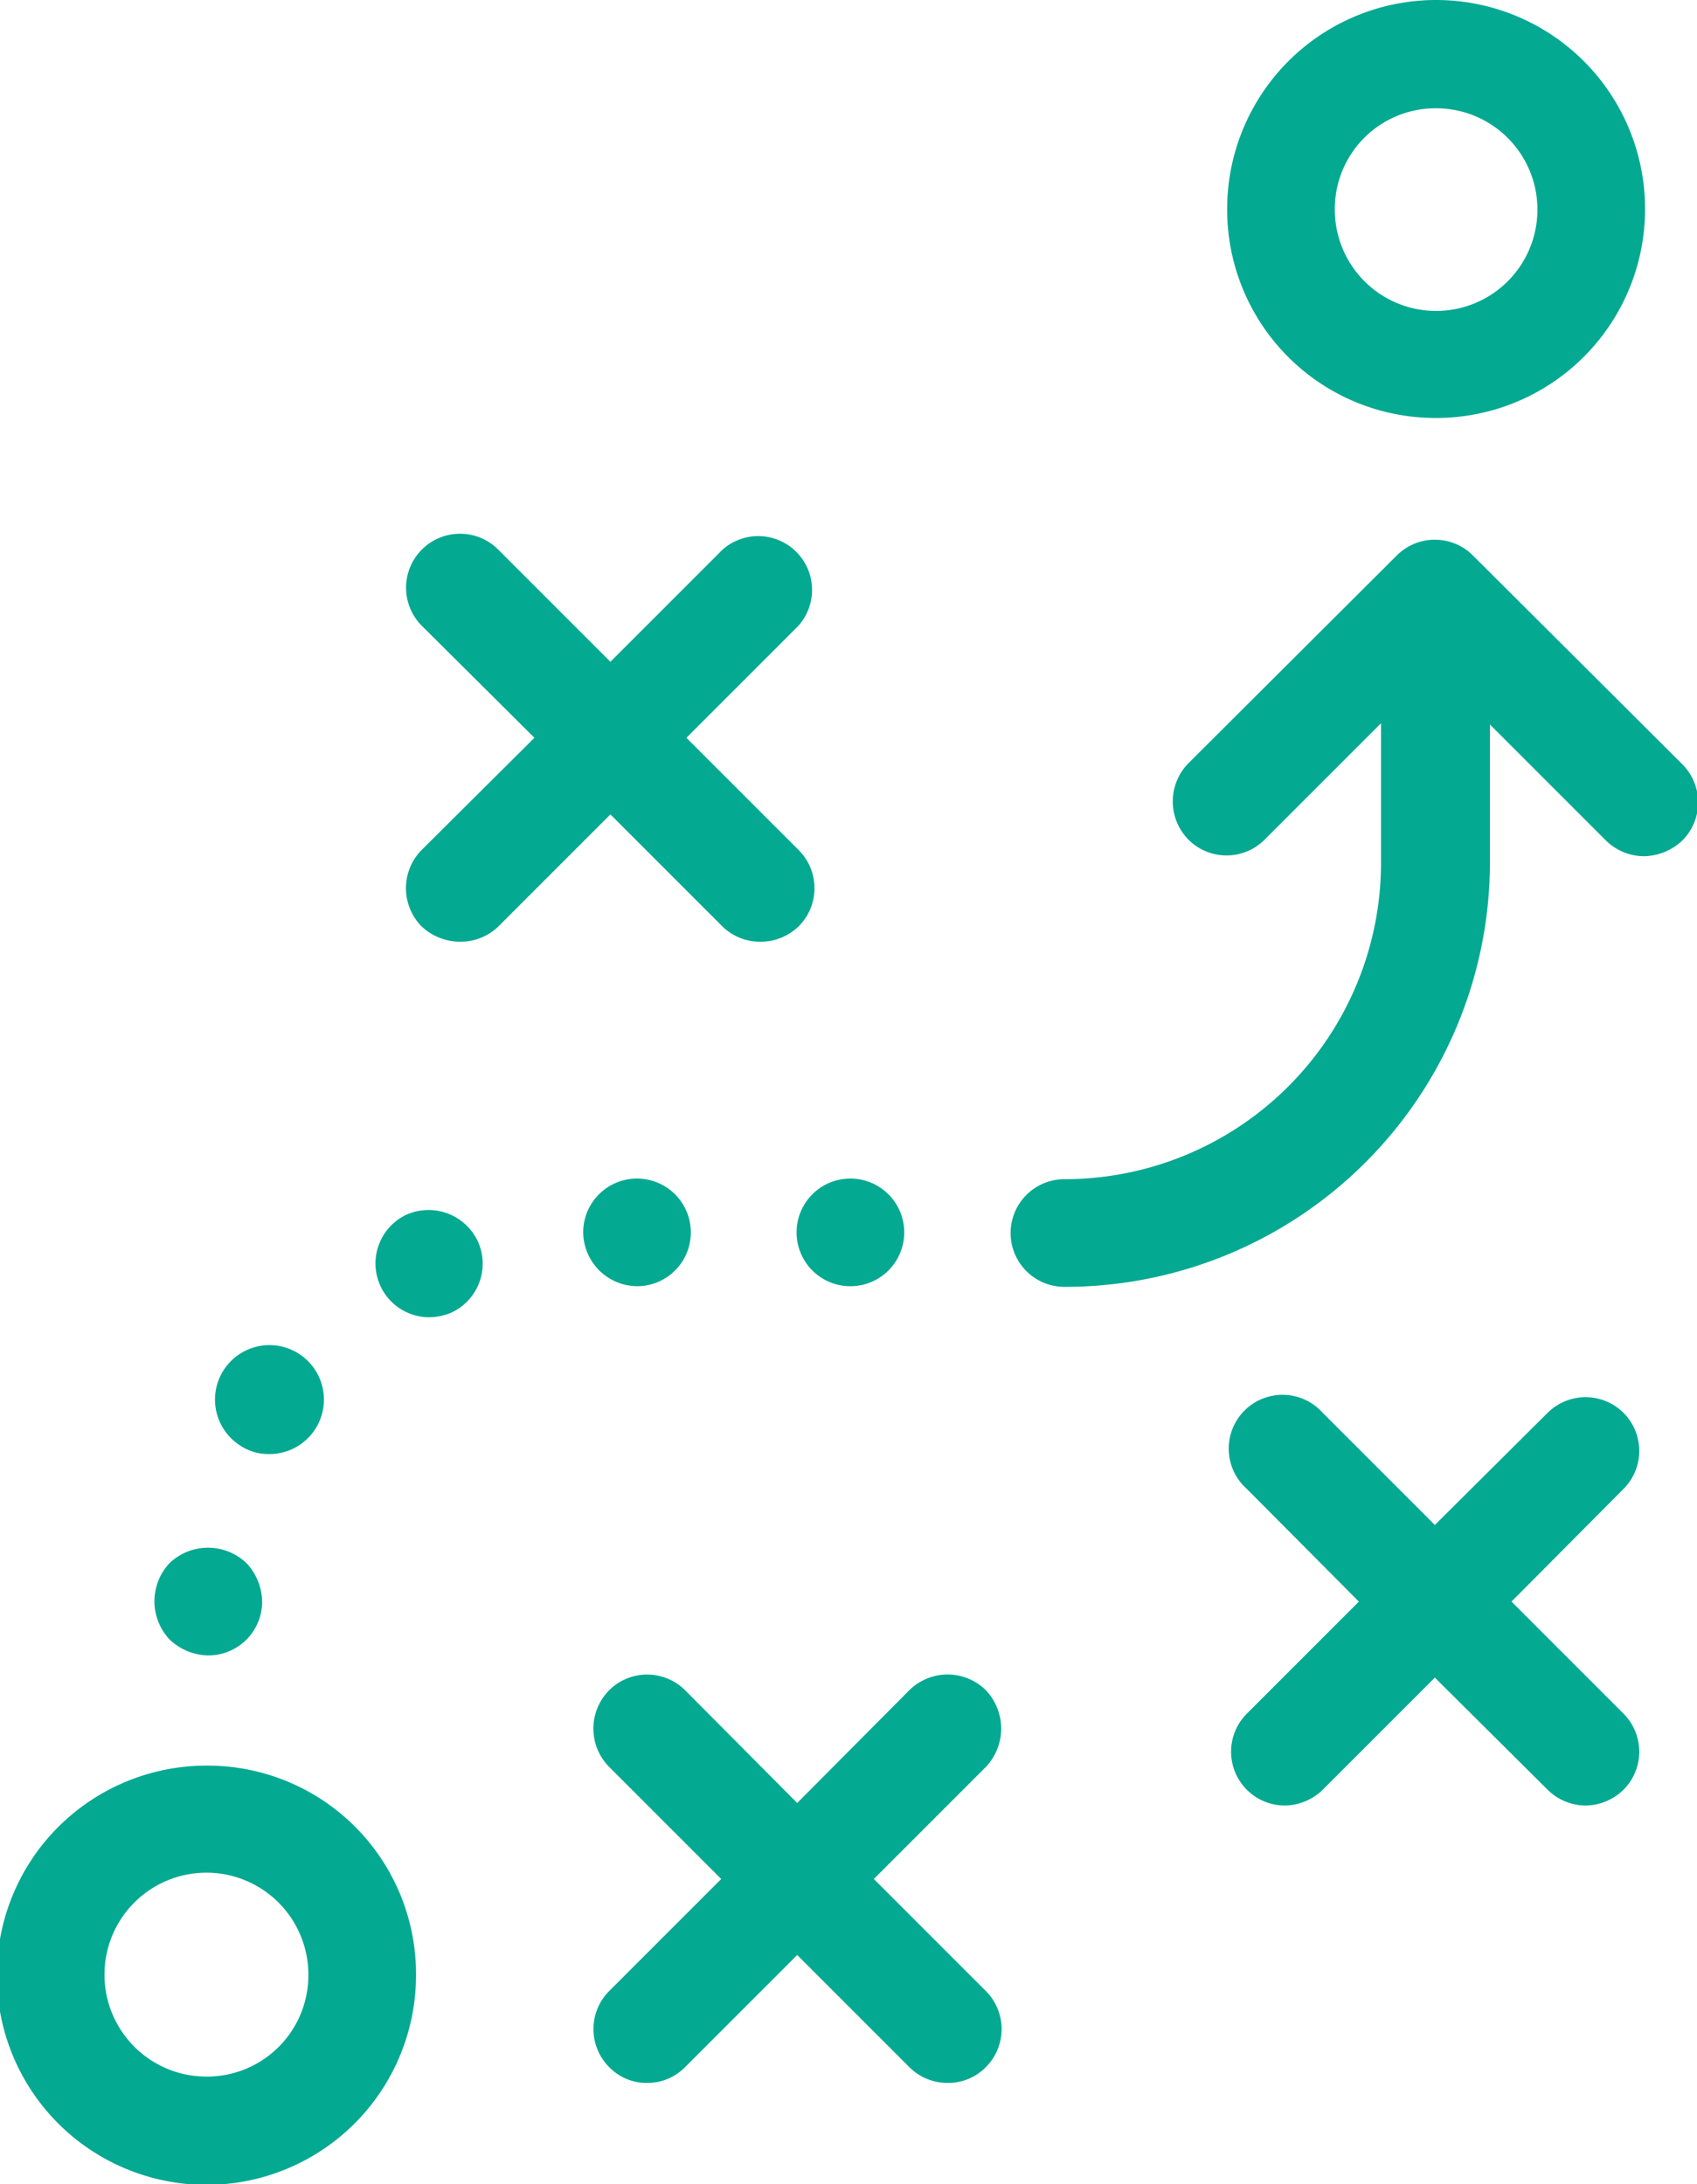
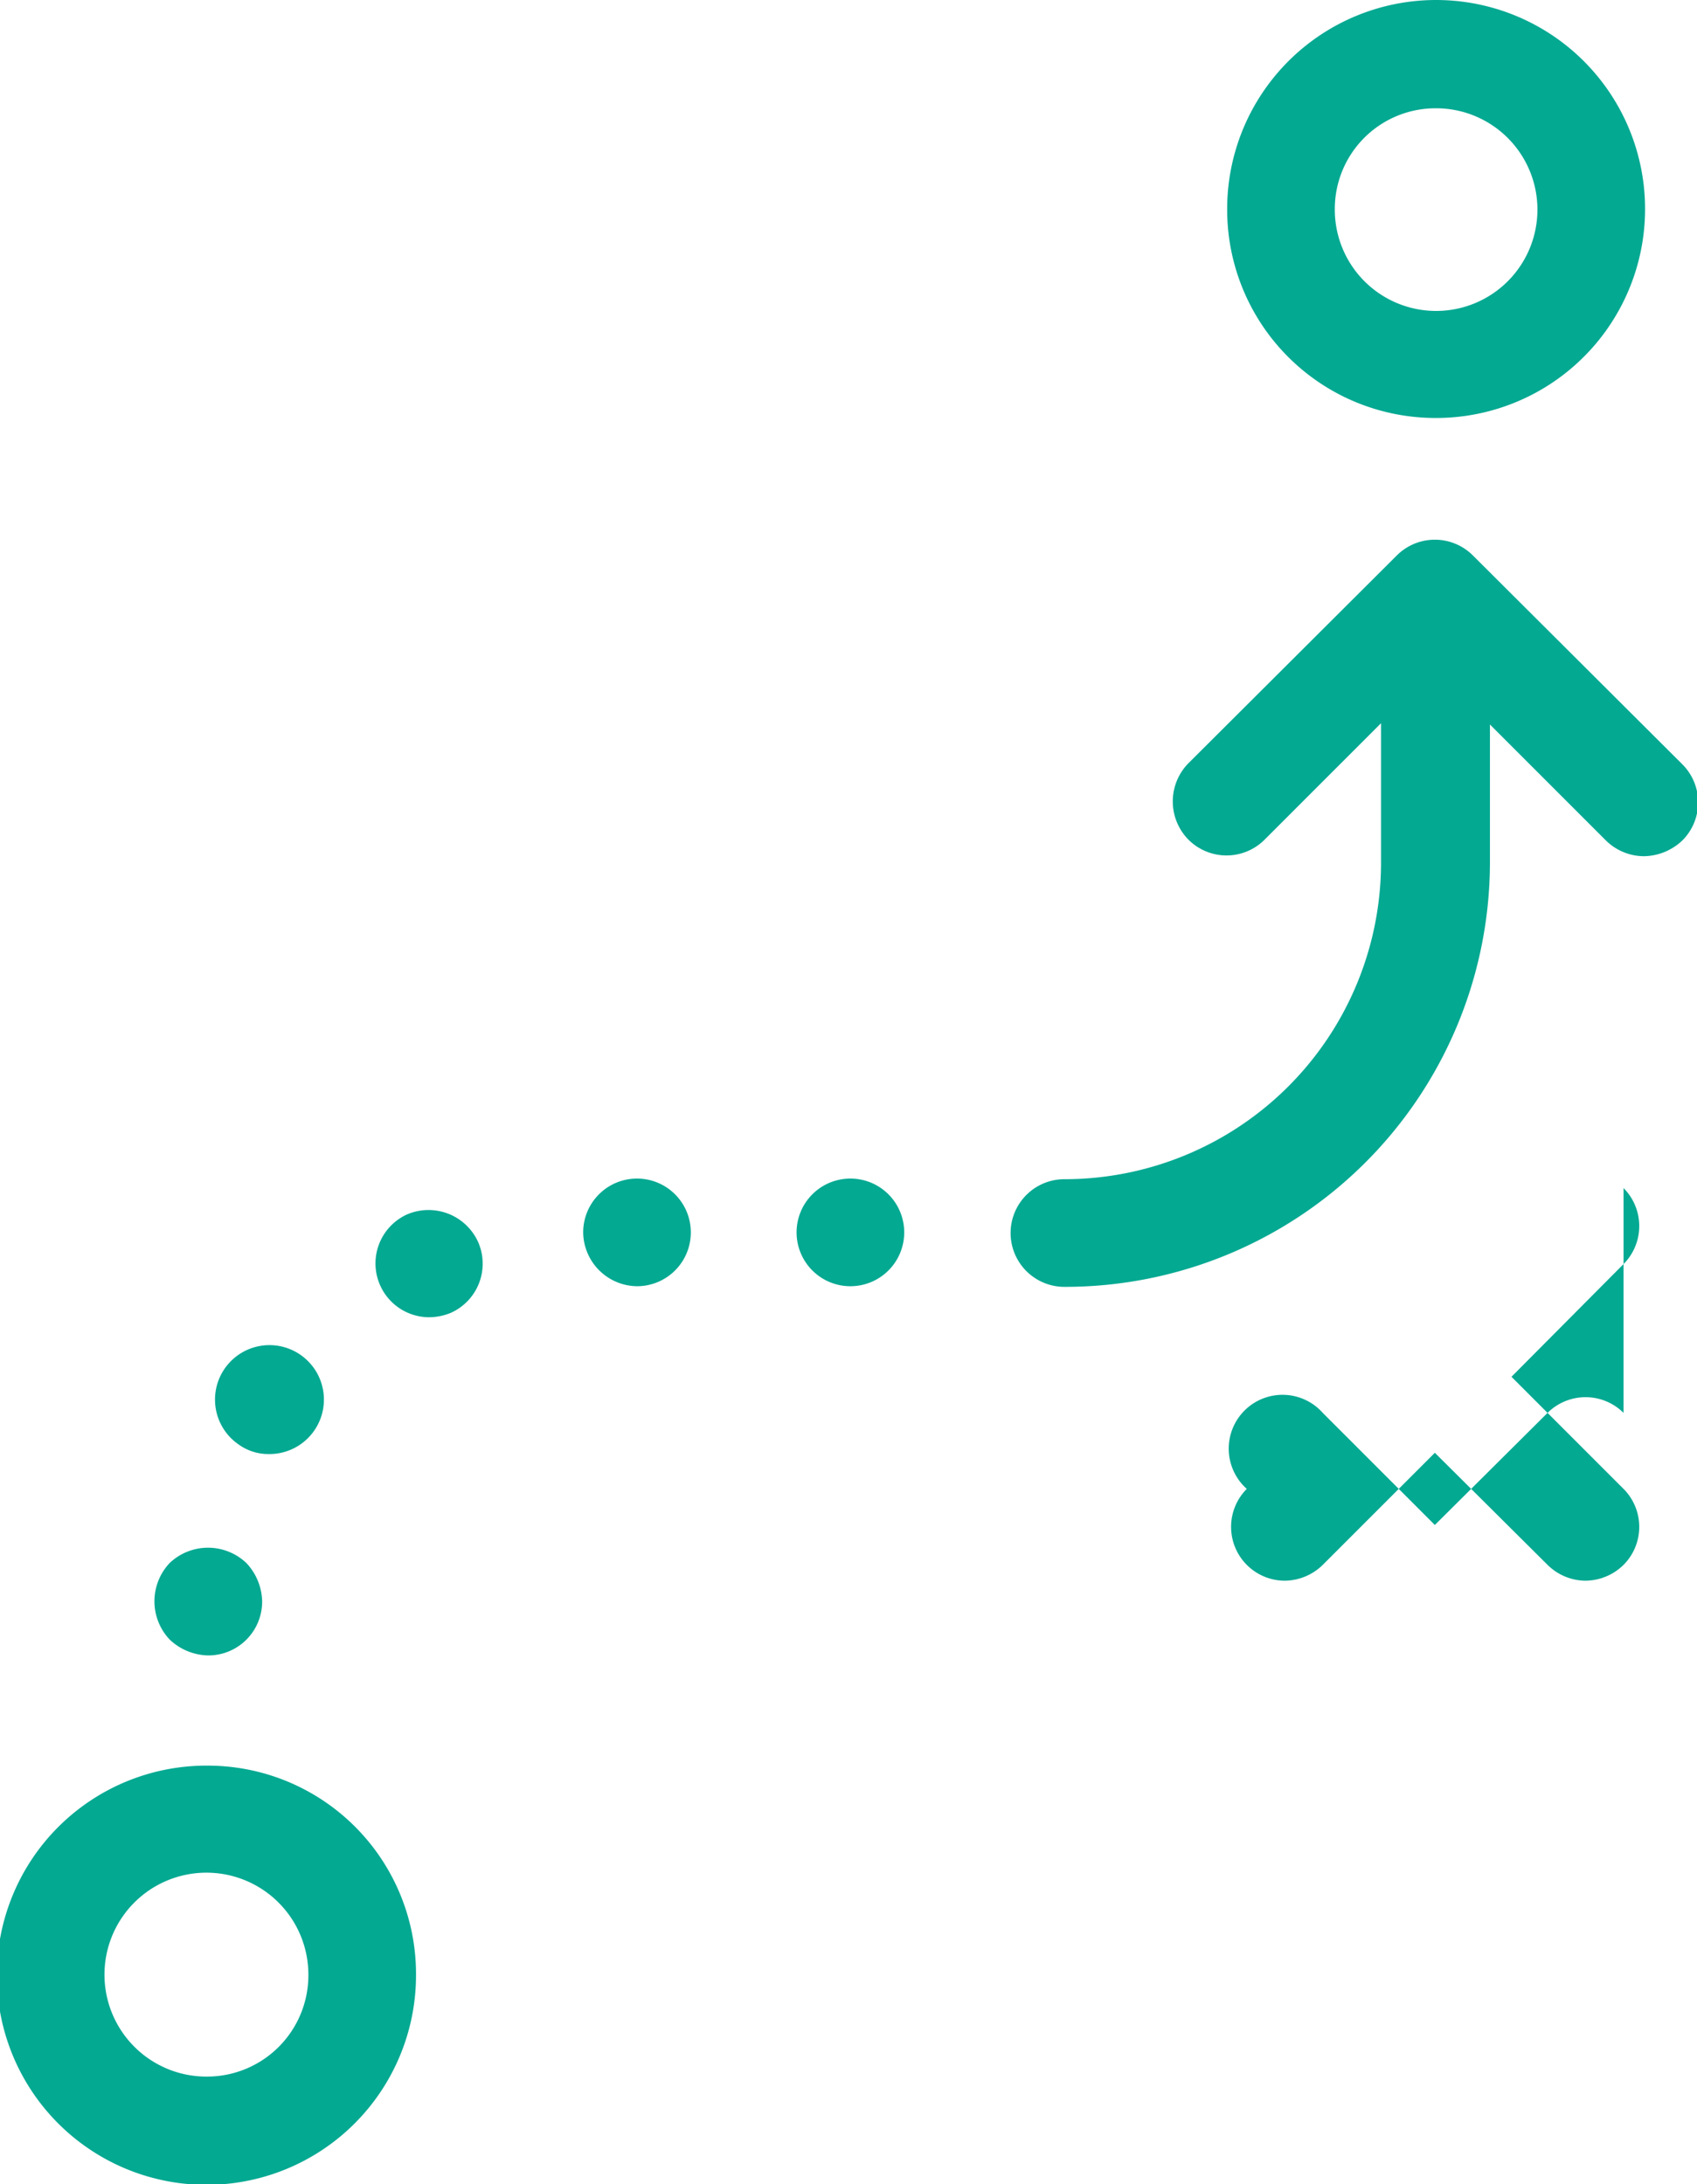
<svg xmlns="http://www.w3.org/2000/svg" id="Layer_1" data-name="Layer 1" viewBox="0 0 26.8 34.49">
  <defs>
    <style>.cls-1{fill:#04a992;}</style>
  </defs>
  <path class="cls-1" d="M22.66,6.6a3.3,3.3,0,1,0-3.28-3.3,3.29,3.29,0,0,0,3.28,3.3Zm0-4.89A1.6,1.6,0,1,1,21.08,3.3a1.59,1.59,0,0,1,1.58-1.59Zm0,0" />
  <path class="cls-1" d="M3.29,27.88a3.31,3.31,0,1,0,3.28,3.3,3.29,3.29,0,0,0-3.28-3.3Zm0,4.91a1.61,1.61,0,1,1,1.58-1.61,1.6,1.6,0,0,1-1.58,1.61Zm0,0" />
-   <path class="cls-1" d="M11.41,14.63a.85.85,0,0,0,.6.24.86.86,0,0,0,.6-.24.85.85,0,0,0,0-1.21l-1.77-1.77,1.77-1.77a.85.85,0,0,0-1.2-1.2L9.64,10.45,7.87,8.68a.85.85,0,0,0-1.21,1.2l1.78,1.77L6.66,13.42a.86.86,0,0,0,0,1.21.89.89,0,0,0,.61.24.86.86,0,0,0,.6-.24l1.77-1.77Zm0,0" />
-   <path class="cls-1" d="M25.64,22.31a.85.85,0,0,0-1.2,0l-1.78,1.77-1.77-1.77a.85.85,0,1,0-1.2,1.2l1.77,1.78-1.77,1.77a.85.85,0,0,0,.6,1.45.87.87,0,0,0,.6-.25l1.77-1.77,1.78,1.77a.86.86,0,0,0,.6.25.87.87,0,0,0,.6-.25.85.85,0,0,0,0-1.2l-1.77-1.77,1.77-1.78a.85.85,0,0,0,0-1.2Zm0,0" />
-   <path class="cls-1" d="M15.57,26.69a.86.86,0,0,0-1.21,0l-1.77,1.78-1.77-1.78a.85.85,0,0,0-1.2,0,.86.86,0,0,0,0,1.21l1.77,1.77L9.62,31.44a.85.85,0,0,0,0,1.2.82.82,0,0,0,.6.25.83.83,0,0,0,.6-.25l1.77-1.77,1.77,1.77a.85.85,0,0,0,.61.25.83.83,0,0,0,.6-.25.85.85,0,0,0,0-1.2L13.8,29.67l1.77-1.77a.88.88,0,0,0,0-1.21Zm0,0" />
+   <path class="cls-1" d="M25.64,22.31a.85.85,0,0,0-1.2,0l-1.78,1.77-1.77-1.77a.85.85,0,1,0-1.2,1.2a.85.85,0,0,0,.6,1.45.87.87,0,0,0,.6-.25l1.77-1.77,1.78,1.77a.86.86,0,0,0,.6.25.87.87,0,0,0,.6-.25.85.85,0,0,0,0-1.2l-1.77-1.77,1.77-1.78a.85.85,0,0,0,0-1.2Zm0,0" />
  <path class="cls-1" d="M10.06,20.31a.85.85,0,1,0-.85-.85.86.86,0,0,0,.85.85Zm0,0" />
  <path class="cls-1" d="M3.77,22.81a.8.8,0,0,0,.47.15.86.86,0,1,0-.47-.15Zm0,0" />
  <path class="cls-1" d="M6.42,19.18a.85.85,0,0,0,.35,1.62.91.91,0,0,0,.35-.07.85.85,0,0,0,.43-1.12.86.86,0,0,0-1.13-.43Zm0,0" />
  <path class="cls-1" d="M14.28,19.46a.85.85,0,1,1-.85-.85.85.85,0,0,1,.85.85Zm0,0" />
  <path class="cls-1" d="M3.29,26.14a.85.85,0,0,0,.85-.85.91.91,0,0,0-.25-.61.88.88,0,0,0-1.21,0,.88.88,0,0,0,0,1.21.91.91,0,0,0,.61.25Zm0,0" />
  <path class="cls-1" d="M26.55,12.05,23.26,8.77a.85.85,0,0,0-1.2,0l-3.29,3.28a.86.86,0,0,0,0,1.21.85.85,0,0,0,1.2,0l1.84-1.84v2.2a5,5,0,0,1-5,5,.85.85,0,1,0,0,1.7,6.71,6.71,0,0,0,6.72-6.68v-2.2l1.83,1.83a.86.86,0,0,0,.6.25.9.9,0,0,0,.61-.25.85.85,0,0,0,0-1.2Z" />
</svg>